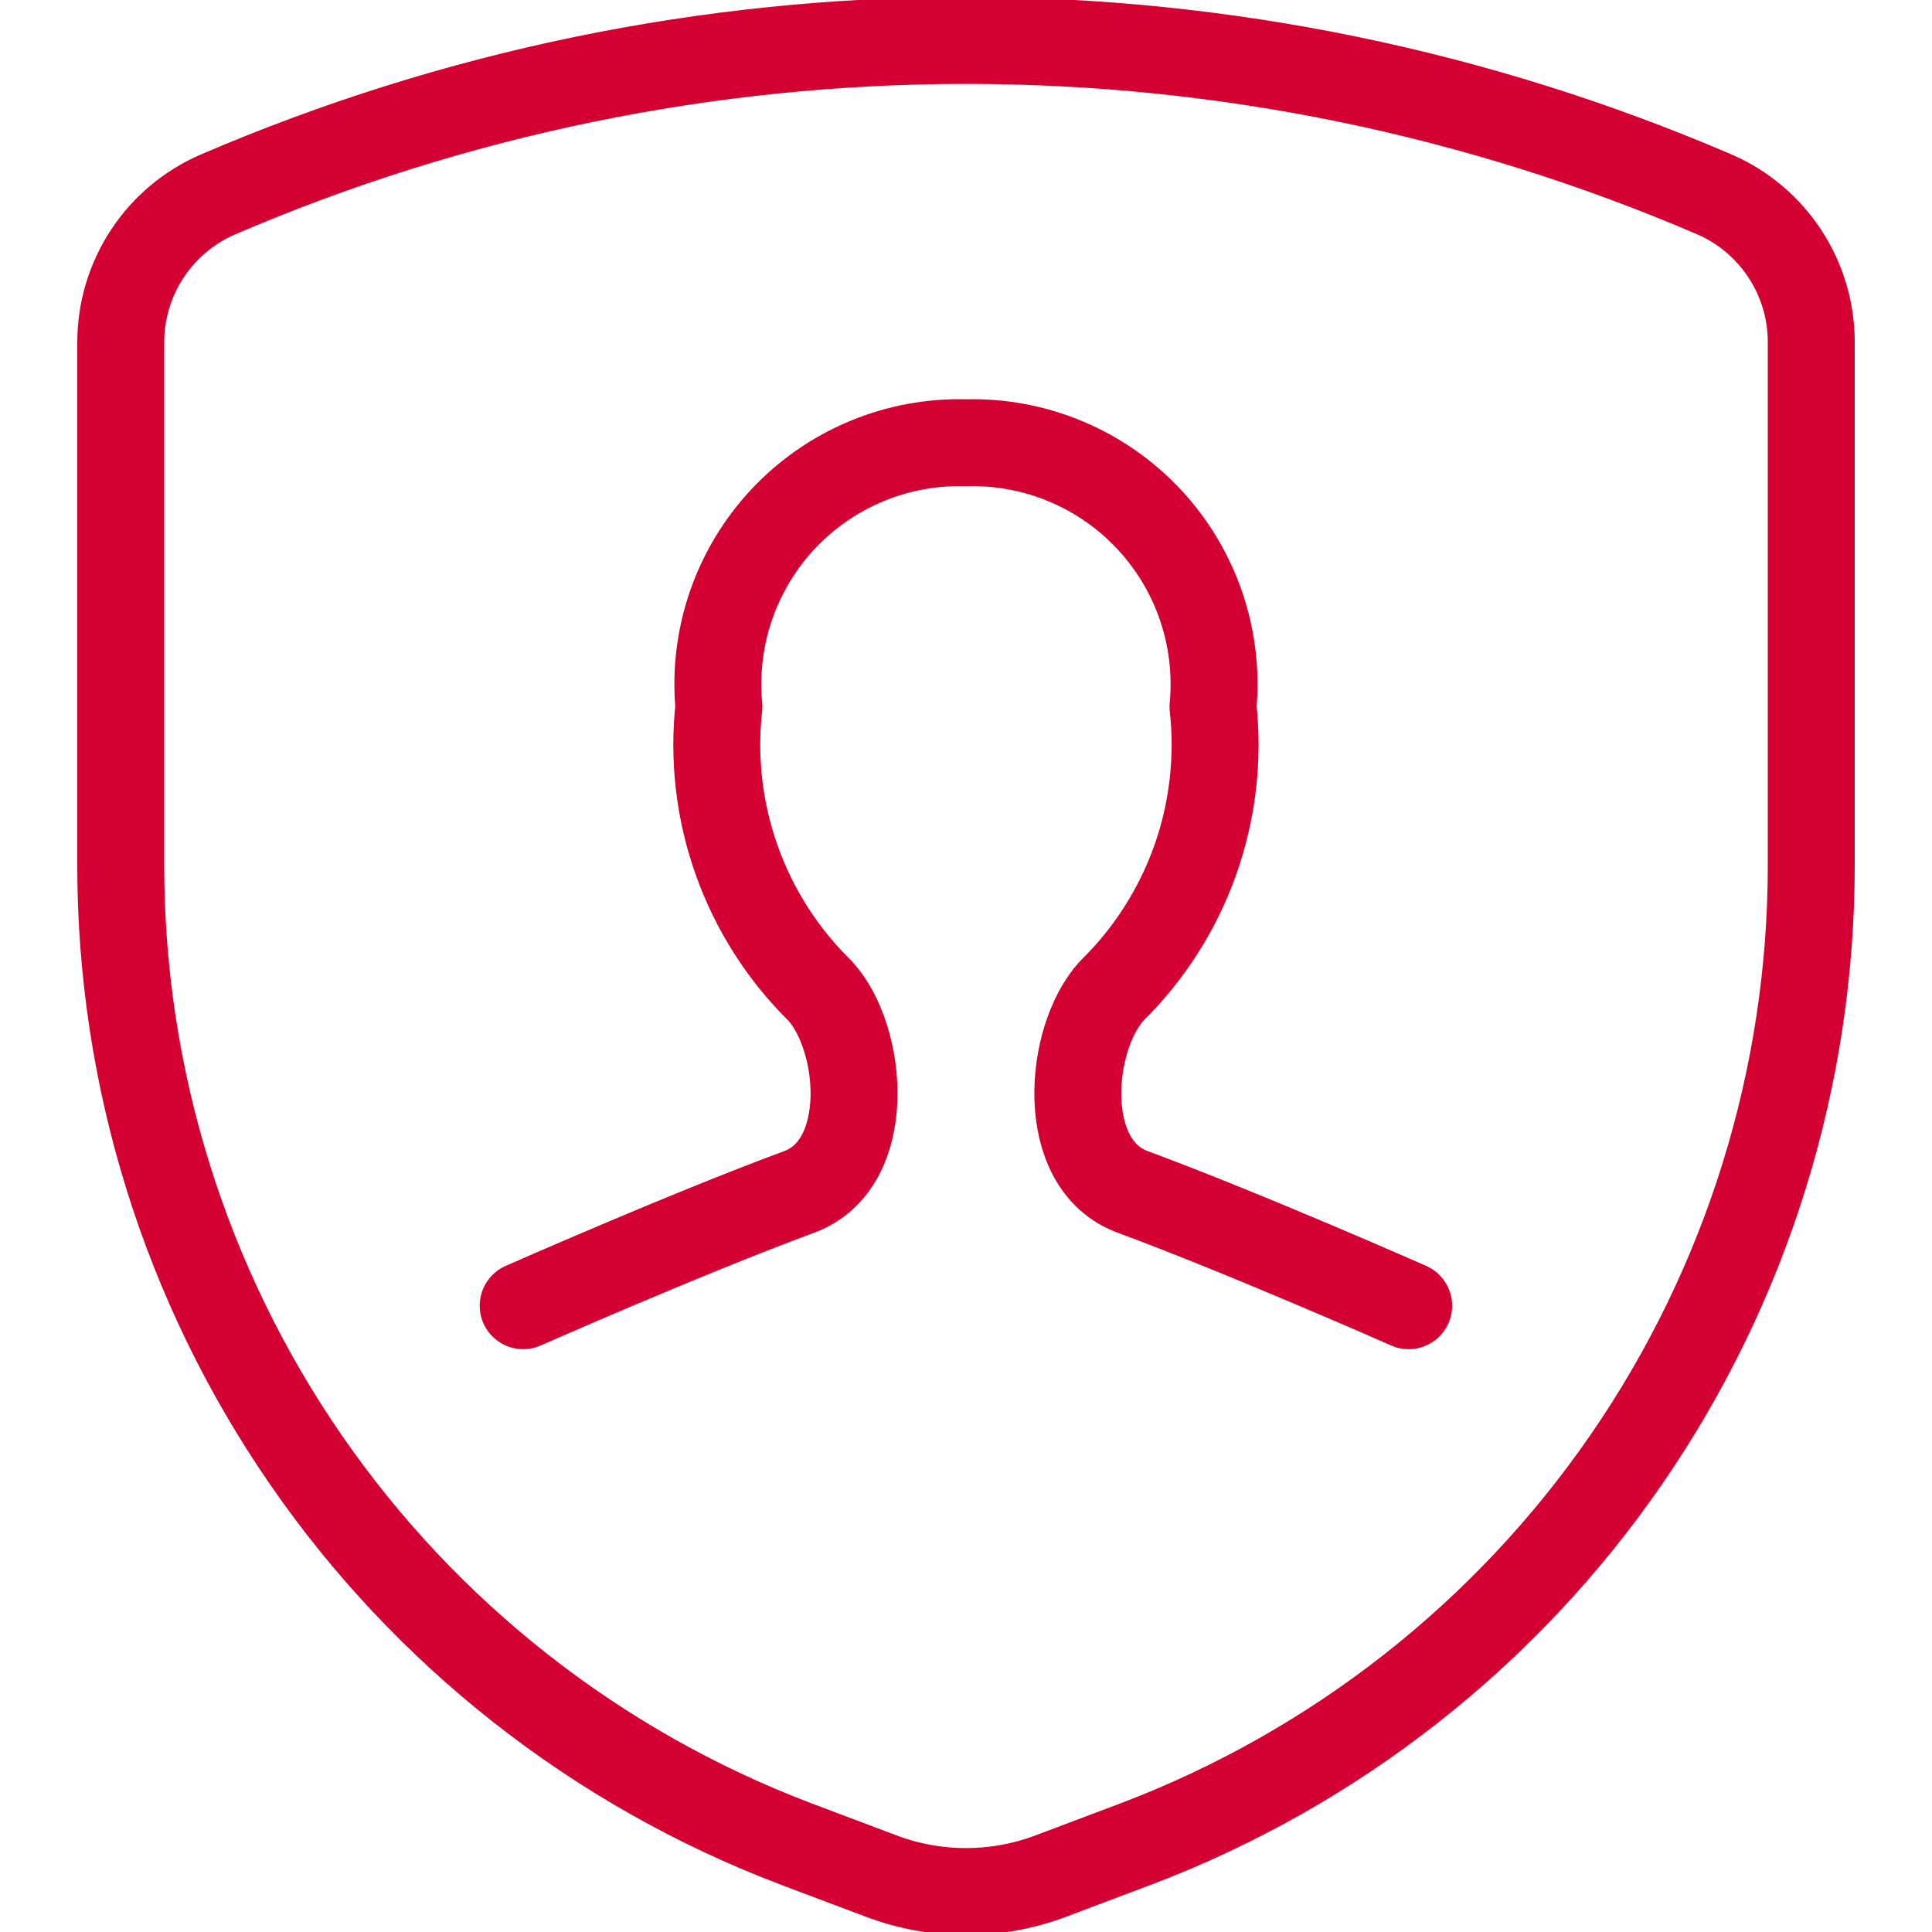
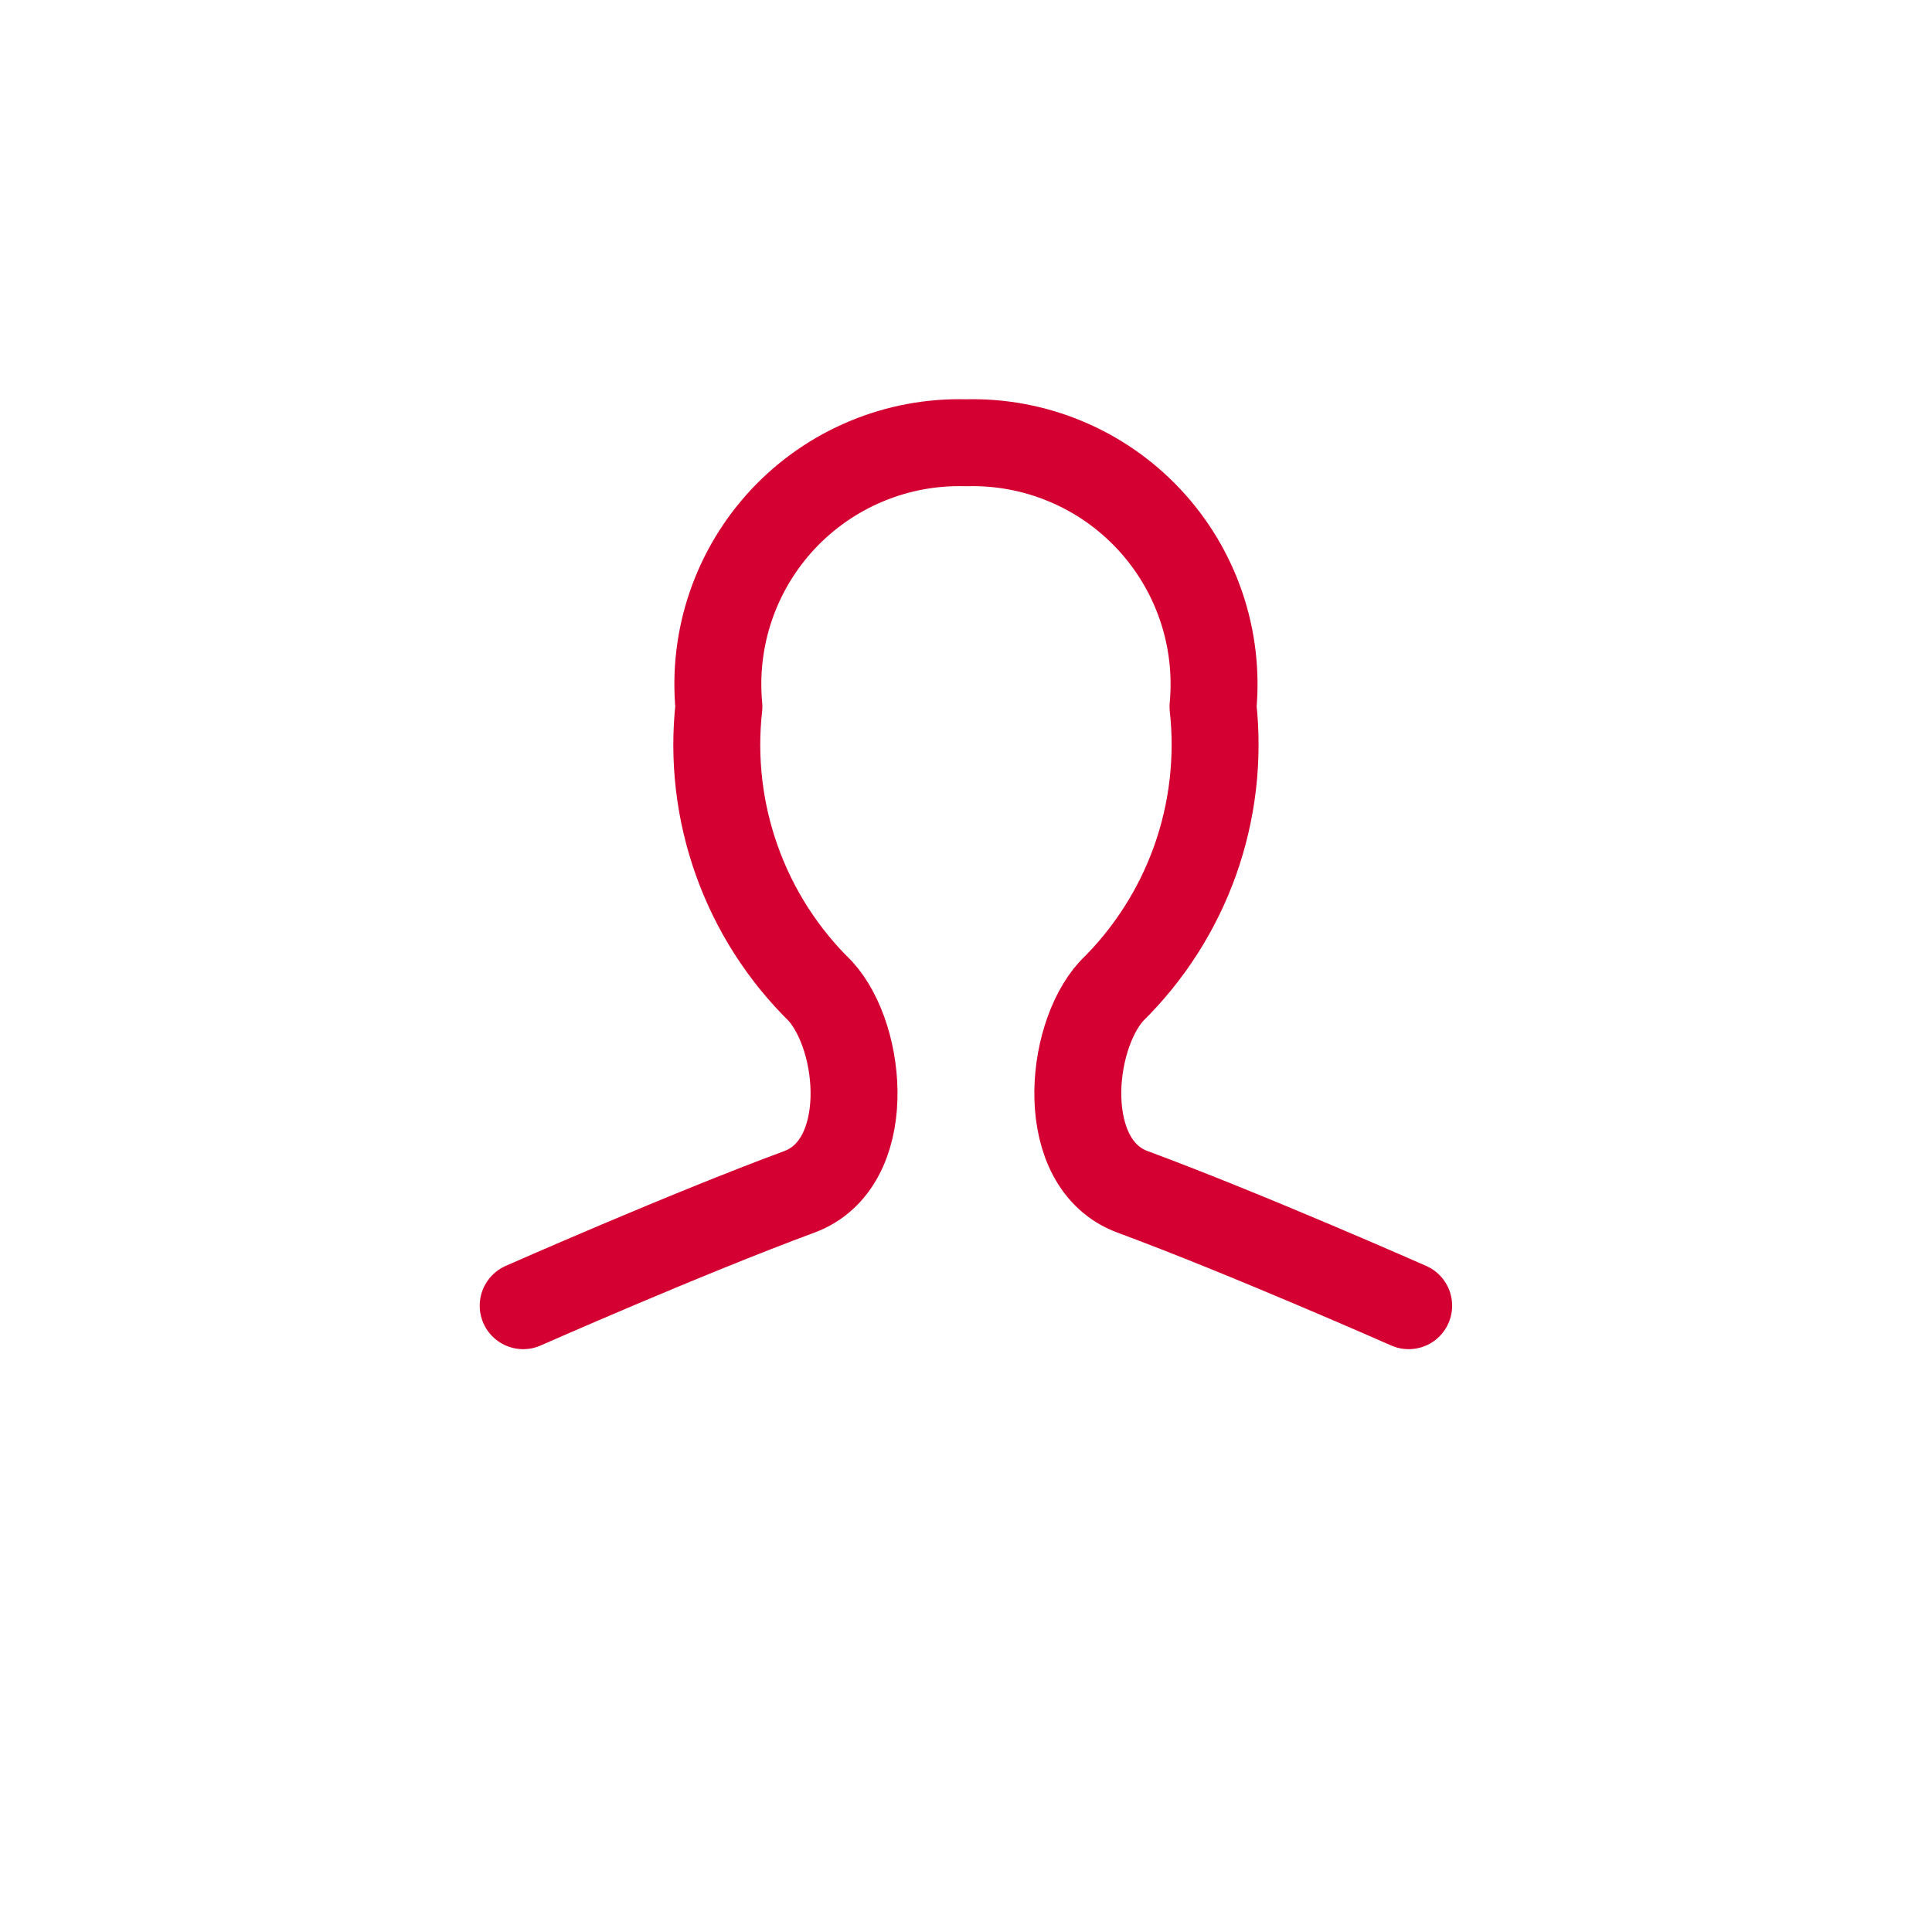
<svg xmlns="http://www.w3.org/2000/svg" width="40" height="40" viewBox="0 0 40 40" fill="none">
  <g clip-path="url(#clip0_6435_122)">
    <path d="M29.165 27.033C29.165 27.033 25.799 25.545 23.445 24.675C21.902 24.1 22.122 21.497 23.015 20.518C23.788 19.76 24.379 18.837 24.743 17.817C25.106 16.797 25.233 15.708 25.114 14.632C25.18 13.927 25.096 13.217 24.867 12.547C24.638 11.878 24.27 11.265 23.786 10.748C23.303 10.232 22.715 9.823 22.062 9.551C21.409 9.278 20.706 9.147 19.999 9.167C19.291 9.147 18.588 9.278 17.935 9.551C17.282 9.823 16.695 10.232 16.211 10.748C15.728 11.265 15.36 11.878 15.131 12.547C14.902 13.217 14.818 13.927 14.884 14.632C14.764 15.708 14.891 16.797 15.255 17.817C15.618 18.837 16.209 19.76 16.982 20.518C17.875 21.497 18.095 24.1 16.552 24.675C14.199 25.545 10.832 27.033 10.832 27.033" stroke="#D50032" stroke-width="1.8" stroke-linecap="round" stroke-linejoin="round" />
-     <path d="M21.78 38.833L23.547 38.167C27.651 36.603 31.182 33.83 33.674 30.214C36.166 26.598 37.5 22.31 37.5 17.918V7.085C37.501 6.436 37.312 5.801 36.956 5.257C36.601 4.714 36.095 4.286 35.5 4.027C30.605 1.922 25.333 0.837 20.005 0.837C14.677 0.837 9.405 1.922 4.51 4.027C3.914 4.285 3.406 4.711 3.049 5.254C2.692 5.797 2.501 6.432 2.5 7.082V17.915C2.499 22.307 3.833 26.596 6.325 30.212C8.817 33.829 12.349 36.603 16.453 38.167L18.22 38.833C19.366 39.272 20.634 39.272 21.78 38.833Z" stroke="#D50032" stroke-width="1.8" stroke-linecap="round" stroke-linejoin="round" />
  </g>
  <defs>
    <clipPath id="clip0_6435_122">
      <rect width="40" height="40" fill="white" />
    </clipPath>
  </defs>
</svg>